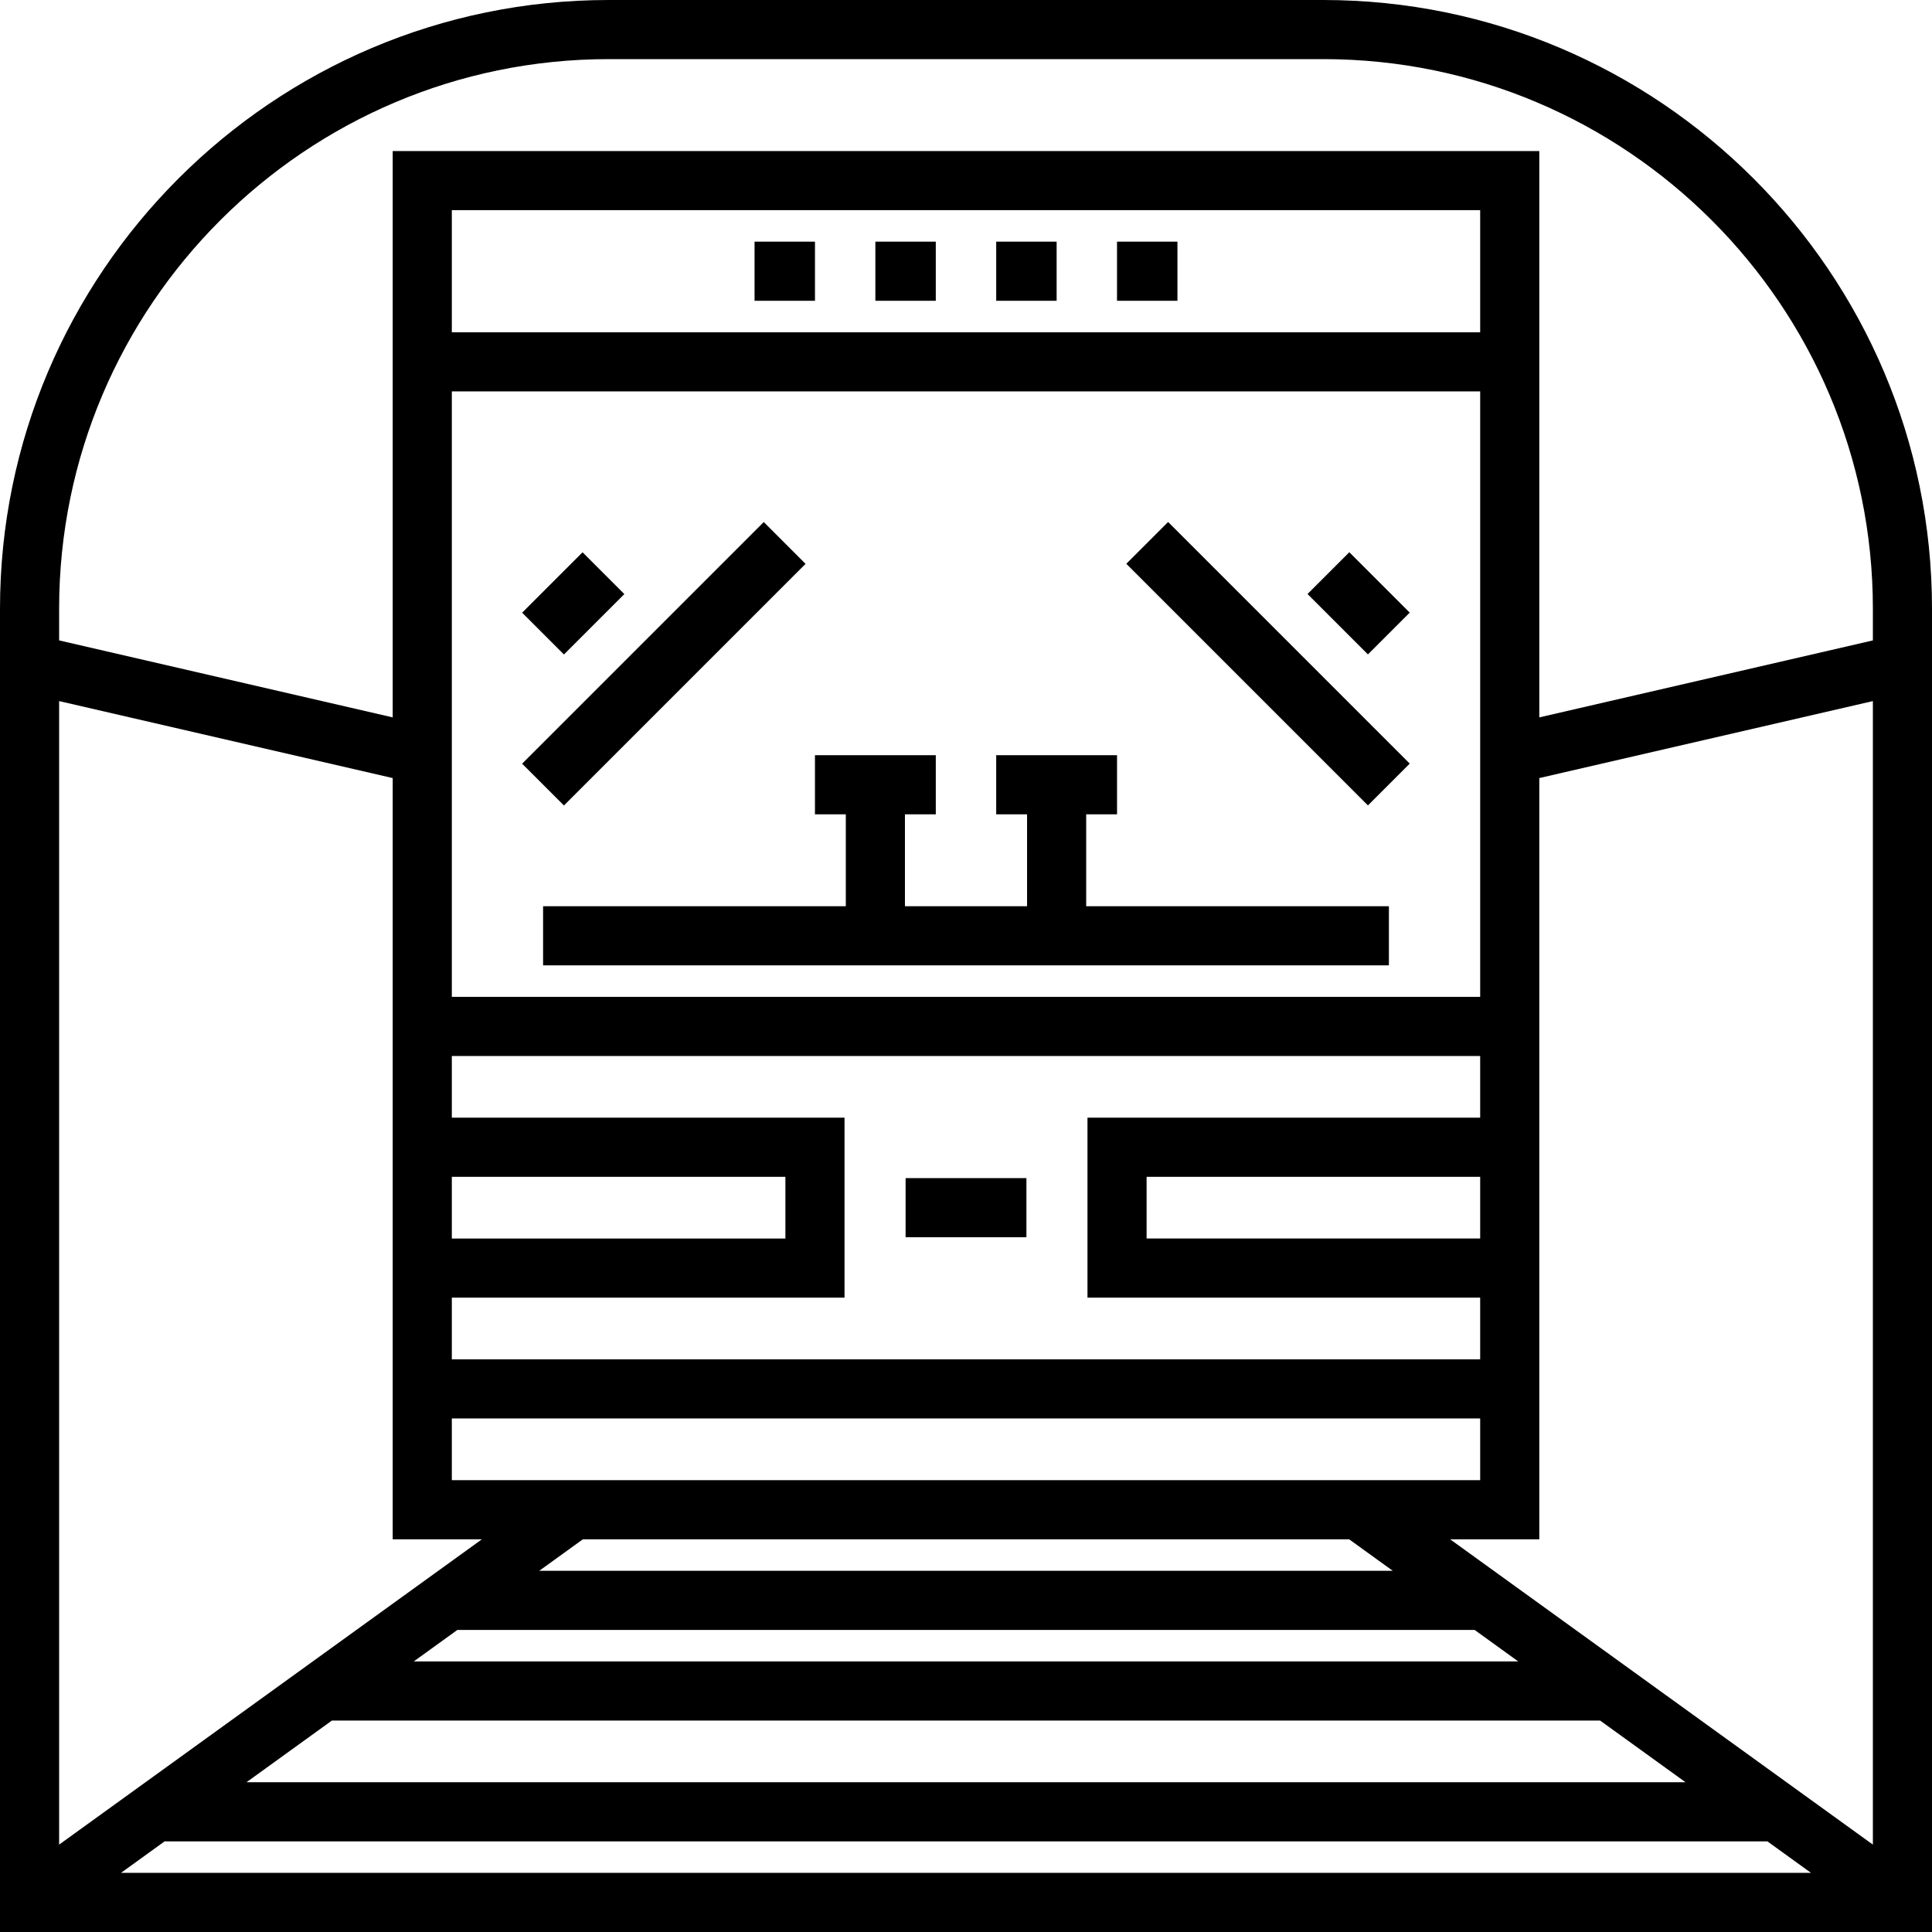
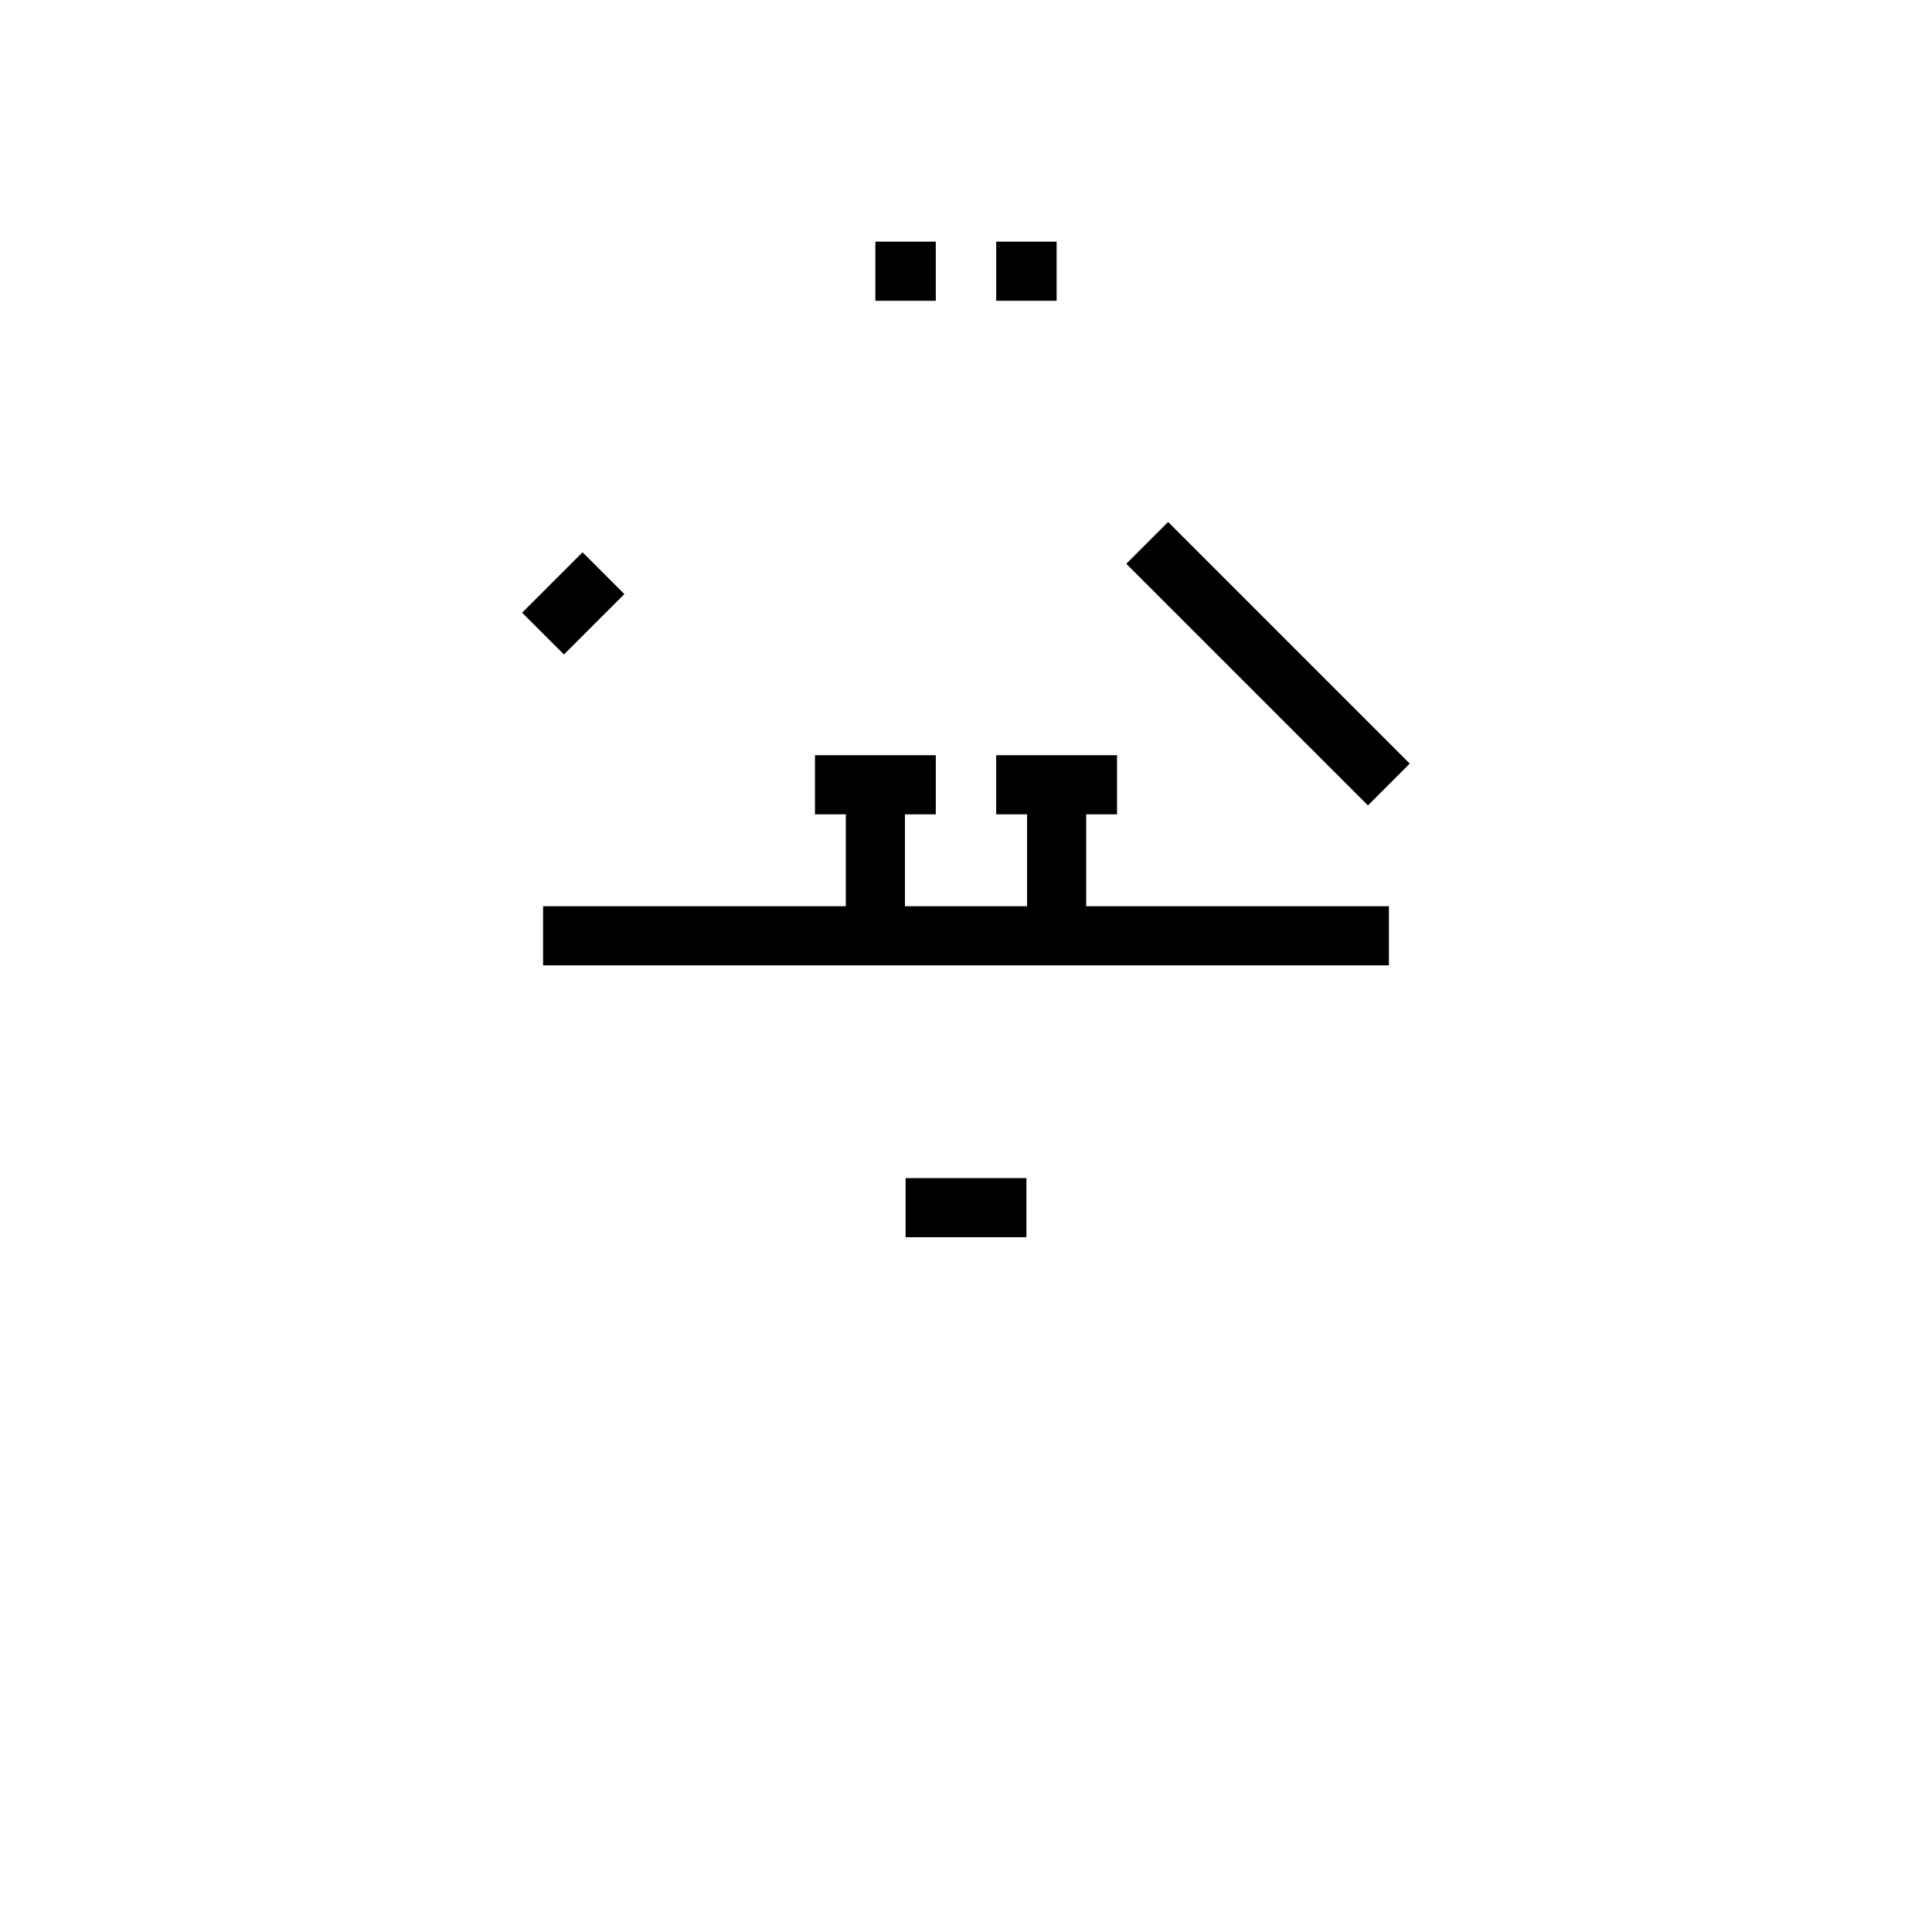
<svg xmlns="http://www.w3.org/2000/svg" fill="#000000" version="1.1" id="Layer_1" viewBox="0 0 512 512" xml:space="preserve">
  <g>
    <g>
      <g>
        <rect x="144.081" y="148.616" transform="matrix(0.707 0.707 -0.707 0.707 157.588 -60.575)" width="15.668" height="22.642" />
-         <rect x="168.093" y="130.656" transform="matrix(0.707 0.707 -0.707 0.707 175.937 -72.867)" width="15.668" height="90.571" />
-         <rect x="348.75" y="152.108" transform="matrix(0.707 0.707 -0.707 0.707 218.558 -207.763)" width="22.642" height="15.668" />
        <rect x="290.771" y="168.104" transform="matrix(0.707 0.707 -0.707 0.707 222.835 -186.097)" width="90.571" height="15.668" />
-         <rect x="199.966" y="64.041" width="16.011" height="15.668" />
        <rect x="231.981" y="64.041" width="16.011" height="15.668" />
        <rect x="264.006" y="64.041" width="16.011" height="15.668" />
-         <rect x="296.021" y="64.041" width="16.011" height="15.668" />
        <rect x="239.992" y="312.212" width="32.021" height="15.668" />
-         <path d="M350.684,0.001H161.316C72.365,0.001,0,72.366,0,161.315v350.684h512V161.315C512,72.366,439.635,0.001,350.684,0.001z       M15.668,185.795l88.402,20.401v201.735h23.633L15.668,488.844V185.795z M223.807,343.888v-47.689H119.738v-16.353h272.523      v16.353H288.193v47.689h104.069v16.353H119.738v-16.353H223.807z M119.738,328.22v-16.353h88.401v16.353H119.738z       M392.262,103.728v160.449H119.738V103.728H392.262z M119.738,88.059V55.695h272.523v32.364H119.738z M392.262,311.866v16.353      h-88.401v-16.353H392.262z M392.262,375.909v16.353H119.738v-16.353H392.262z M109.652,440.294l11.559-8.348h269.577      l11.559,8.348H109.652z M424.042,455.962l22.643,16.353H65.315l22.643-16.353H424.042z M142.906,416.278l11.559-8.348h203.071      l11.559,8.348H142.906z M32.062,496.331l11.558-8.348h424.76l11.558,8.348H32.062z M496.332,488.844L384.297,407.93h23.633      V206.196l88.402-20.401V488.844z M496.333,169.715h-0.001l-88.402,20.401V40.027H104.07v150.088l-88.402-20.401v-8.399      c0-80.31,65.338-145.647,145.648-145.647h189.369c80.31,0,145.648,65.337,145.648,145.647V169.715z" />
        <polygon points="224.15,240.161 143.925,240.161 143.925,255.829 368.074,255.829 368.074,240.161 287.85,240.161       287.85,215.803 296.027,215.803 296.027,200.135 264.005,200.135 264.005,215.803 272.182,215.803 272.182,240.161       239.818,240.161 239.818,215.803 247.995,215.803 247.995,200.135 215.973,200.135 215.973,215.803 224.15,215.803    " />
      </g>
    </g>
  </g>
</svg>